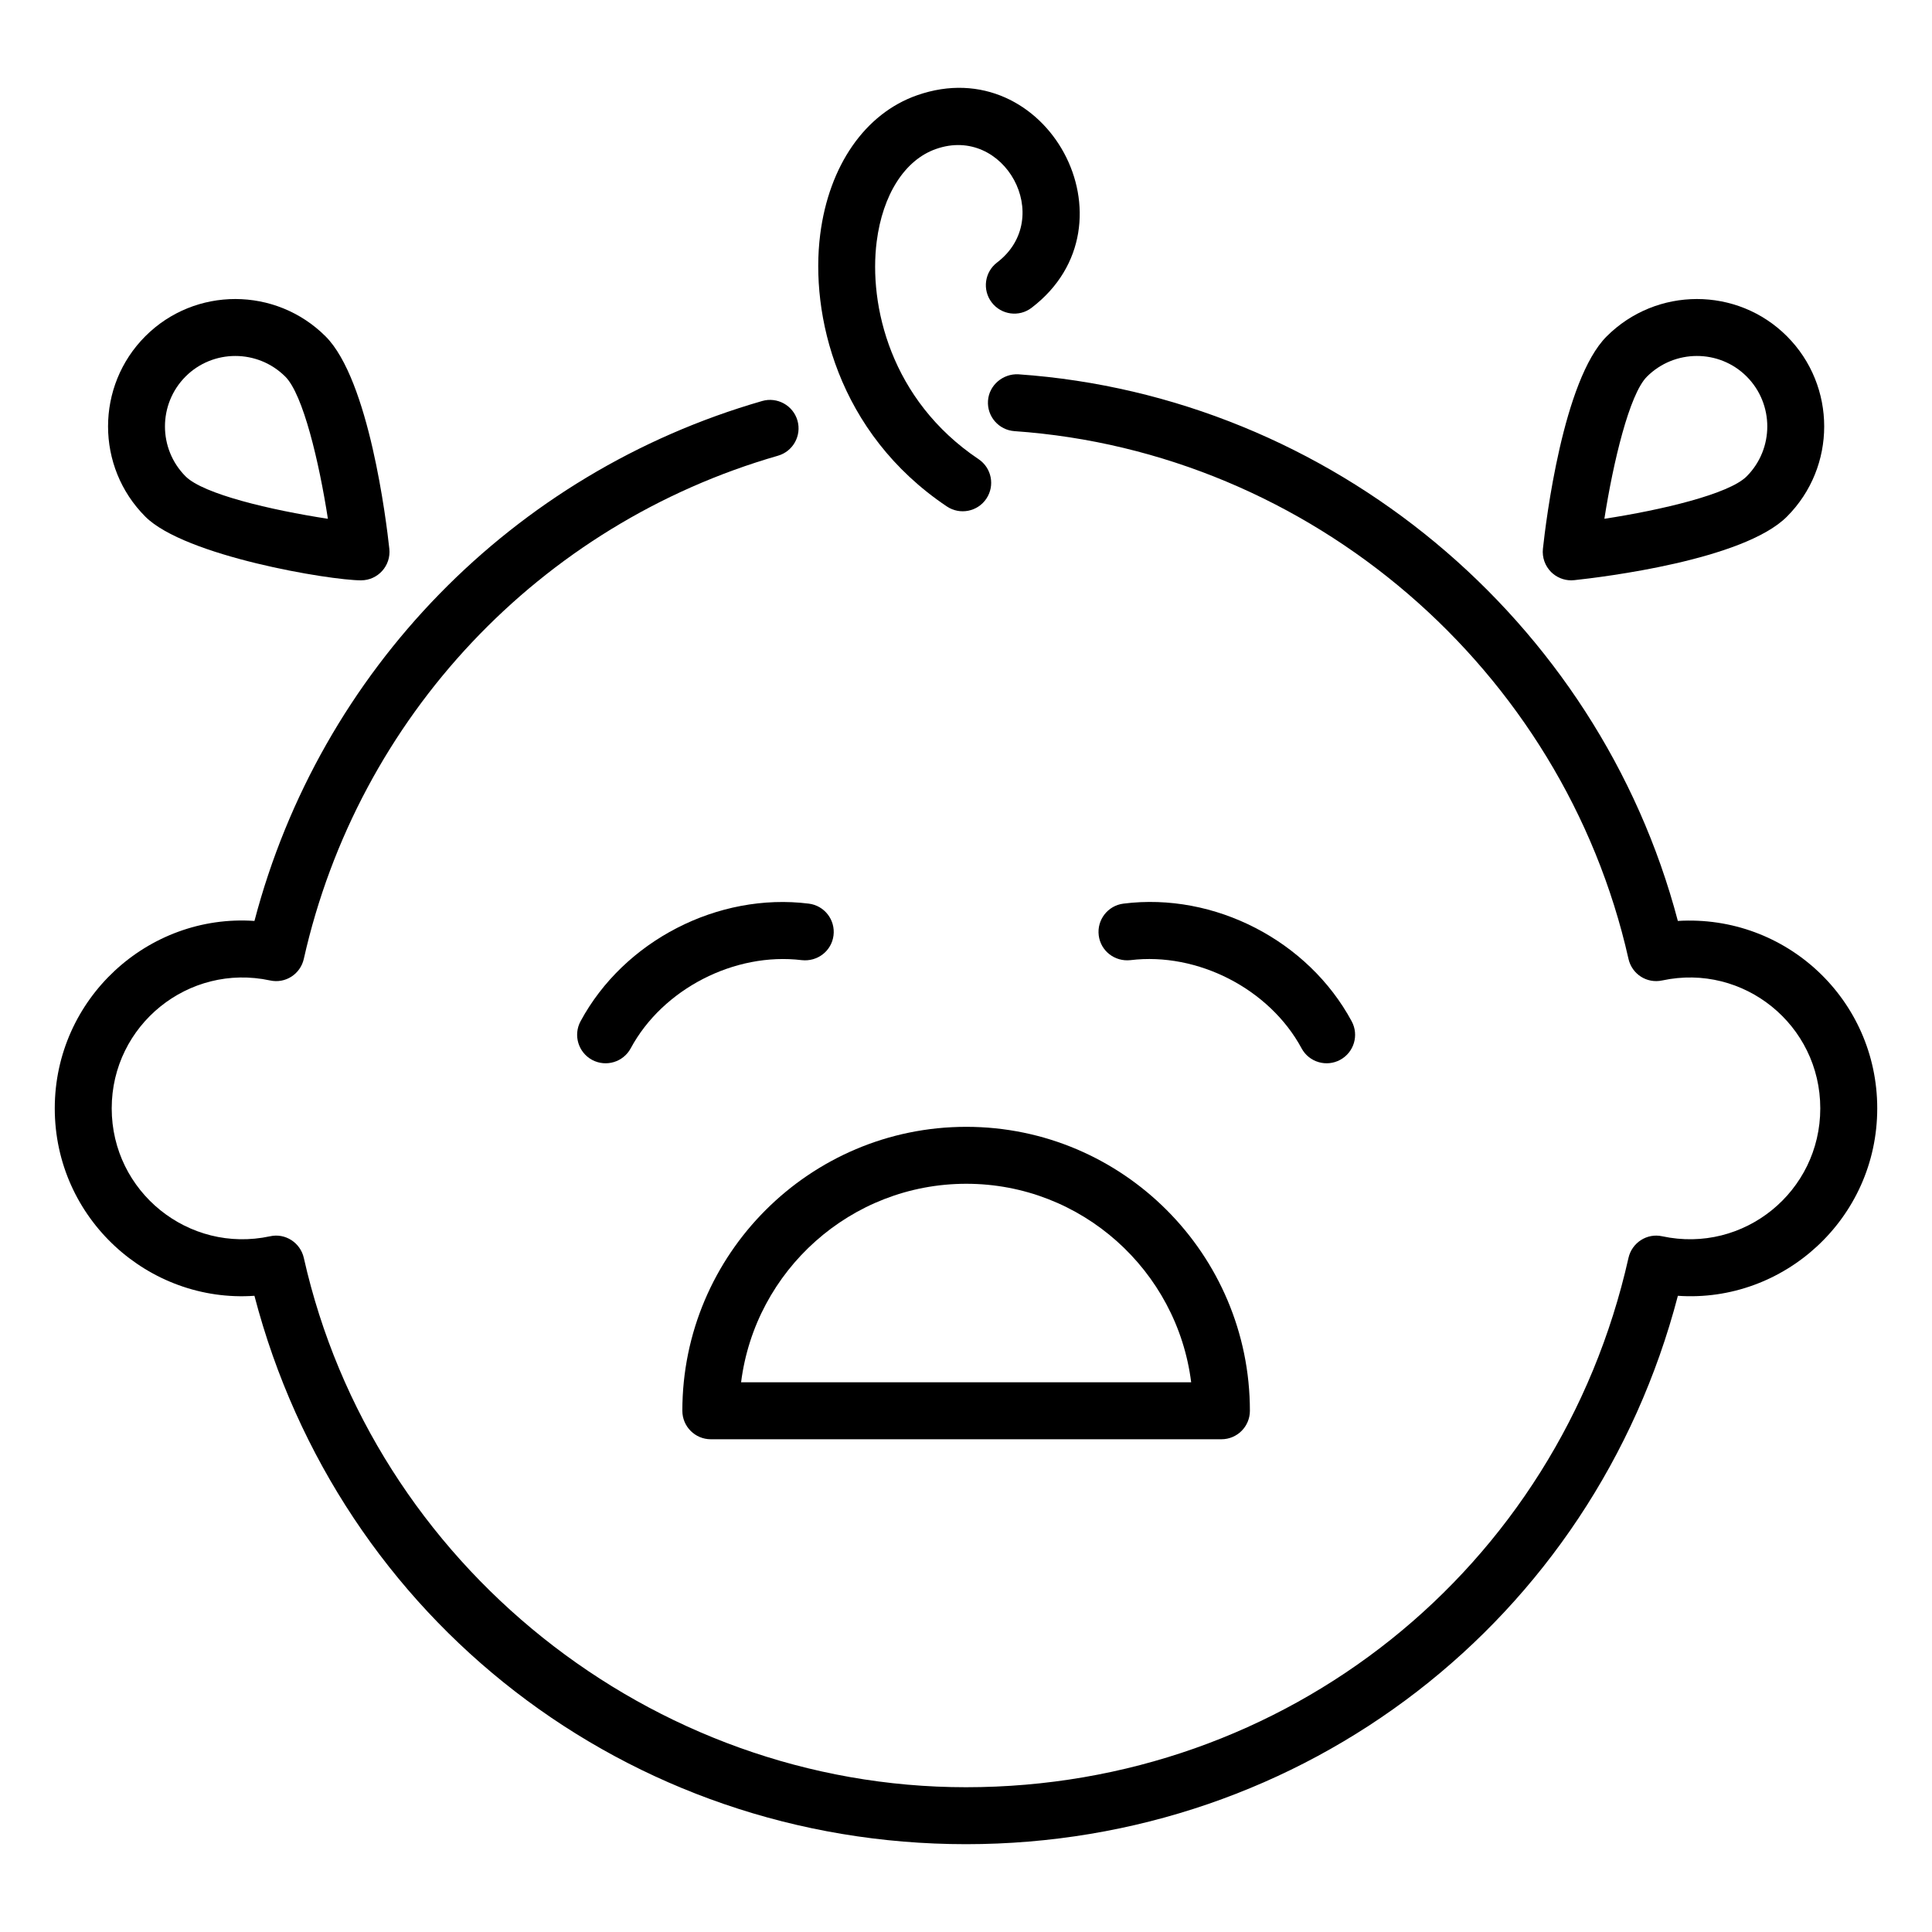
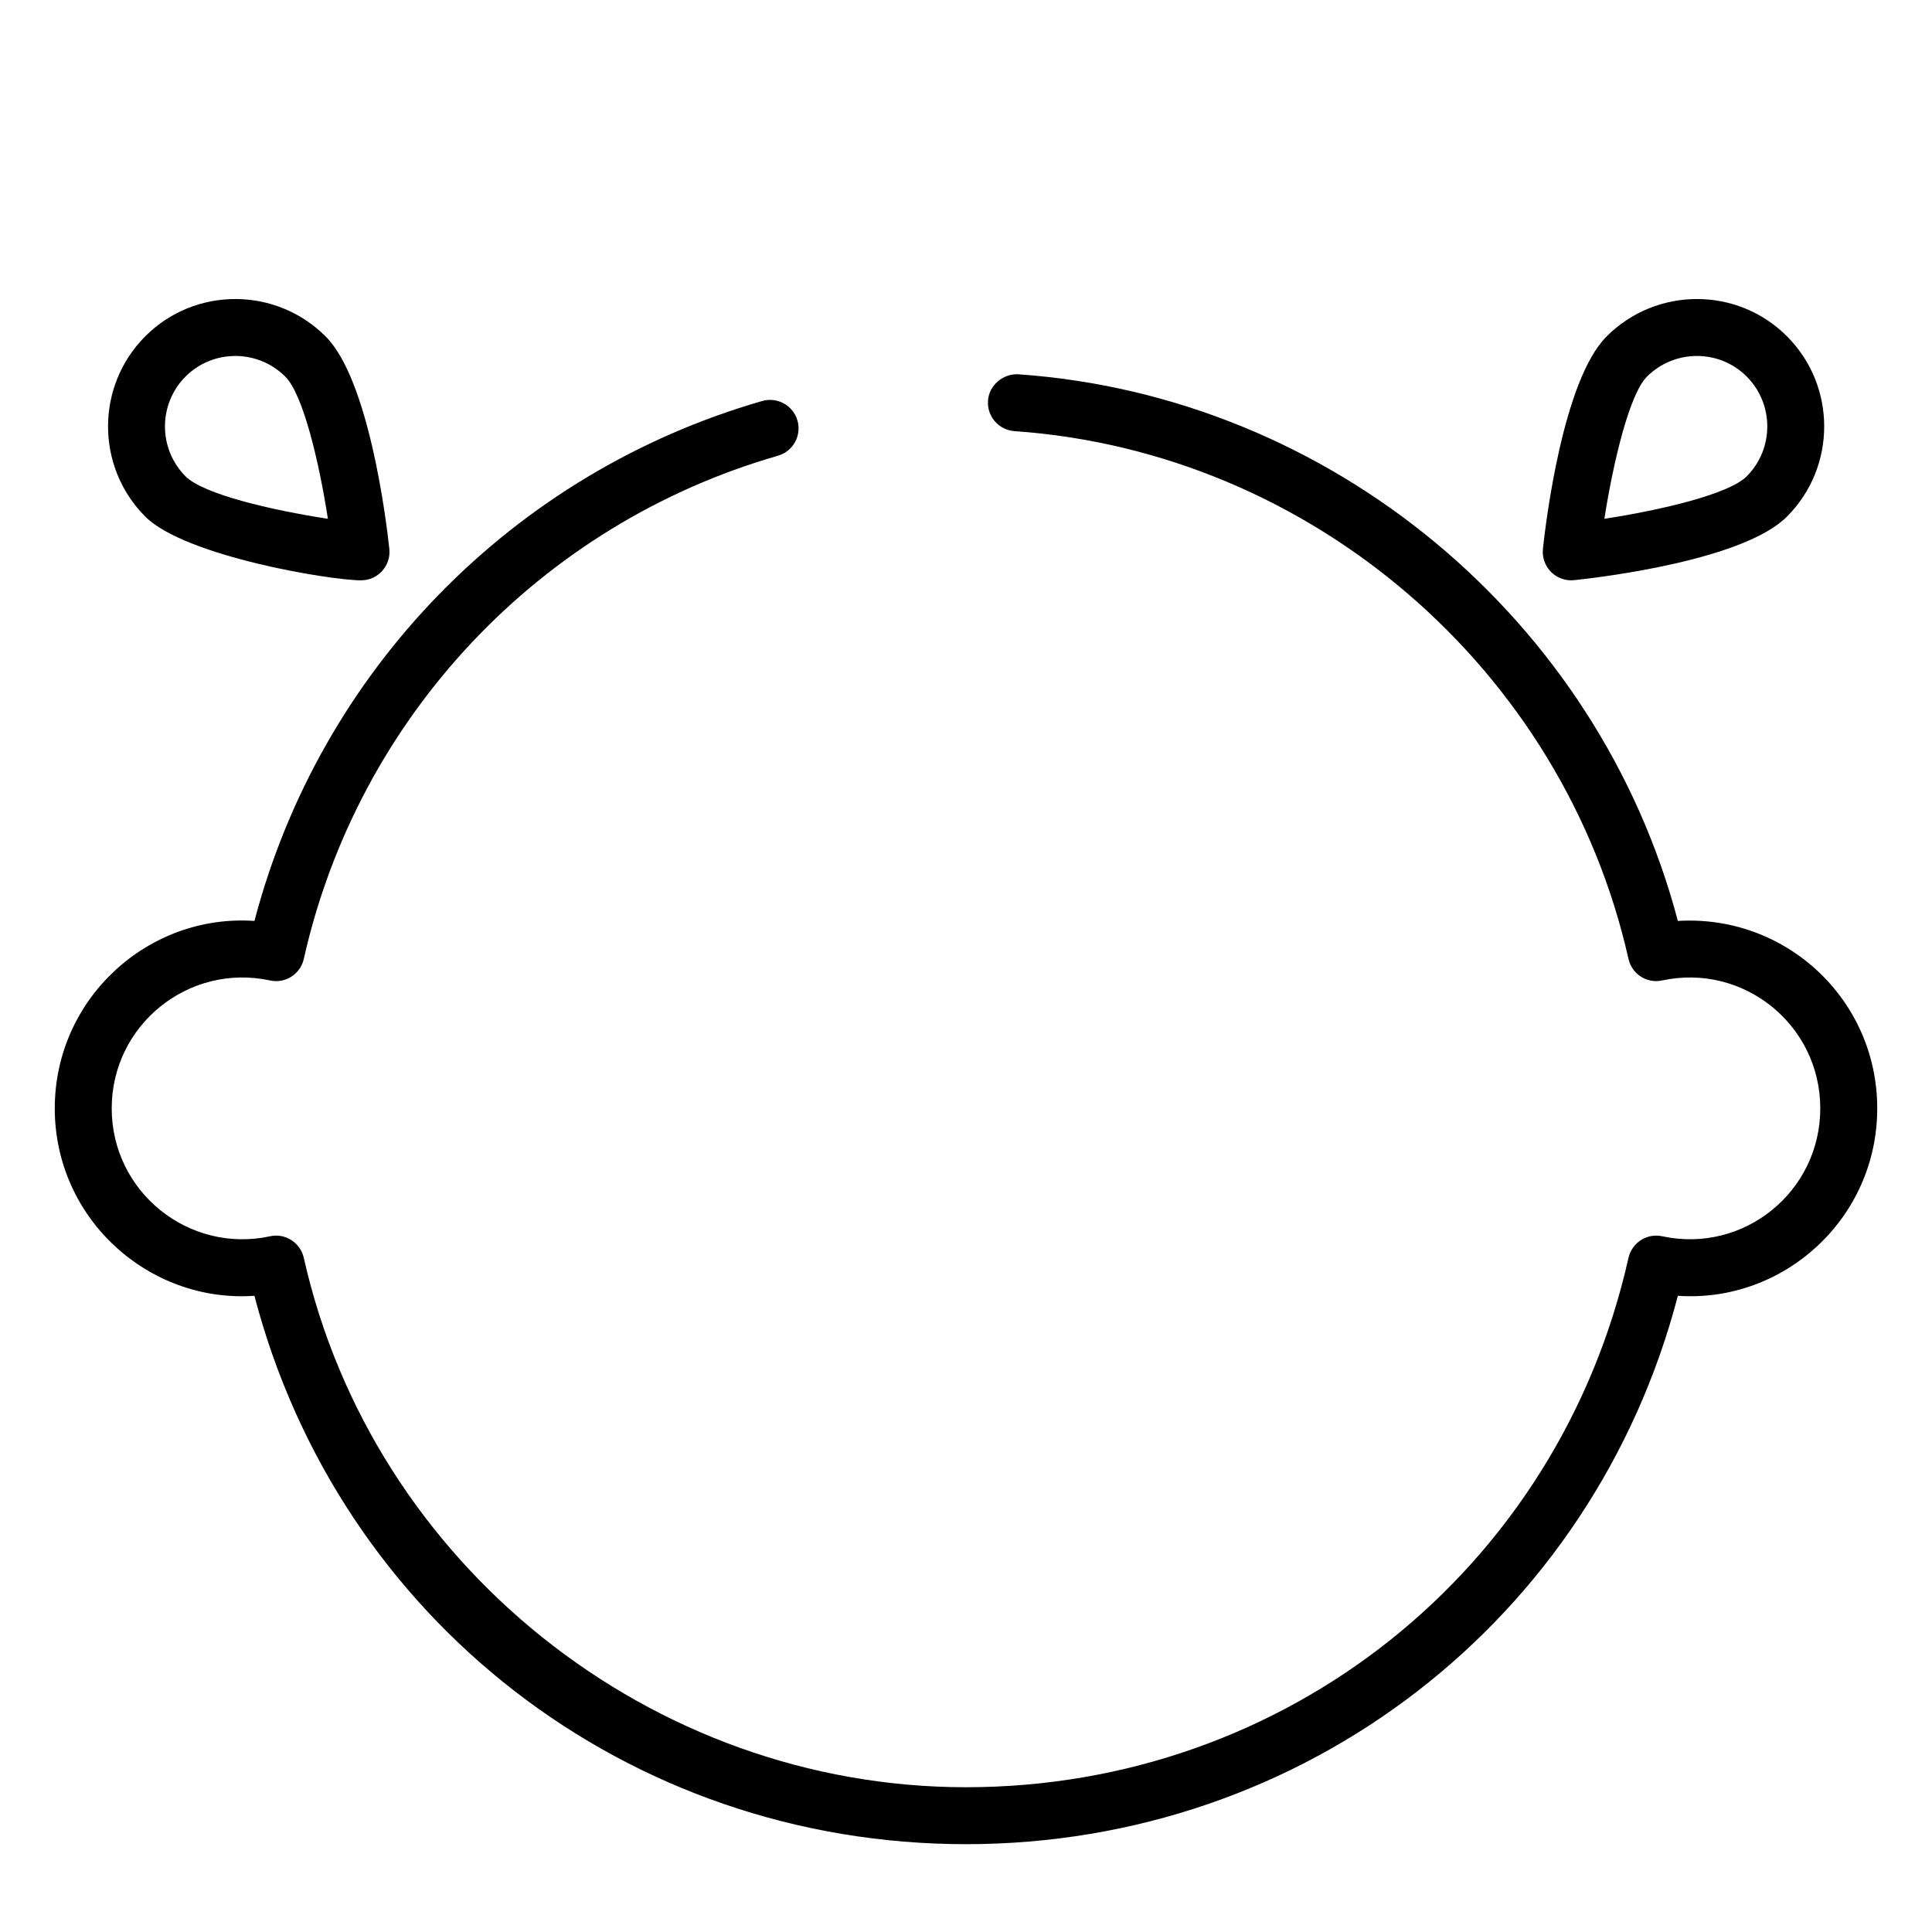
<svg xmlns="http://www.w3.org/2000/svg" enable-background="new 0 0 512 512" height="512" viewBox="0 0 512 512" width="512">
  <g id="_x30_4_Baby_Crying">
    <g>
      <path d="m67.427 343.398c22.433 85.915 99.01 145.329 188.573 145.329 89.607 0 166.214-59.414 188.654-145.328 28.031 1.936 52.833-20.457 52.833-49.671 0-28.8-24.16-51.404-52.84-49.671-21.062-79.923-91.965-139.086-174.763-144.864-4.068-.206-7.768 2.852-8.055 7.008s2.852 7.76 7.008 8.055c78.508 5.468 145.424 62.981 162.728 139.853.906 4.031 4.857 6.611 8.947 5.719 21.584-4.633 41.881 11.797 41.881 33.9 0 22.085-20.257 38.544-41.881 33.9-4.031-.899-8.04 1.688-8.947 5.726-18.549 82.591-90.742 140.28-175.566 140.28-83.431 0-157.23-59.001-175.485-140.28-.914-4.039-4.923-6.633-8.947-5.726-21.584 4.642-41.962-11.784-41.962-33.9 0-22.079 20.353-38.538 41.962-33.9 4.09.899 8.04-1.688 8.947-5.719 14.408-64.079 62.561-115.172 125.652-133.338 4.009-1.15 6.316-5.336 5.166-9.337-1.157-4.009-5.372-6.308-9.337-5.166-66.172 19.05-117.169 71.5-134.561 137.789-28.237-1.937-52.921 20.641-52.921 49.671 0 29.219 24.893 51.63 52.914 49.67z" />
-       <path d="m153.85 270.653c-1.975 3.67-.604 8.247 3.066 10.229 3.697 1.98 8.264.578 10.229-3.066 8.49-15.764 27.57-25.521 45.323-23.369 4.171.464 7.908-2.417 8.423-6.552.516-4.134-2.417-7.908-6.552-8.423-24.024-2.999-48.97 9.809-60.489 31.181z" />
-       <path d="m344.929 277.816c1.993 3.695 6.591 5.026 10.222 3.058 3.67-1.975 5.041-6.552 3.058-10.222-11.519-21.372-36.369-34.232-60.482-31.181-4.134.516-7.067 4.289-6.552 8.423.516 4.134 4.26 7.016 8.423 6.552 17.761-2.158 36.834 7.607 45.331 23.37z" />
-       <path d="m180.83 373.872c0 4.171 3.375 7.546 7.546 7.546h135.314c4.171 0 7.546-3.375 7.546-7.546 0-41.491-33.716-75.251-75.155-75.251-41.491 0-75.251 33.76-75.251 75.251zm134.842-7.547h-119.277c3.722-29.626 29.073-52.612 59.686-52.612 30.569.001 55.876 22.986 59.591 52.612z" />
      <path d="m95.674 153.793c4.493 0 7.981-3.887 7.502-8.357-.796-7.384-5.372-44.77-16.884-56.282-13.192-13.192-34.622-13.214-47.77-.059-13.184 13.184-13.184 34.644 0 47.829 10.461 10.467 48.919 16.869 57.152 16.869zm-46.48-54.026c7.229-7.229 19.095-7.274 26.427.059 4.694 4.694 8.925 22.492 11.275 37.659-15.189-2.329-33.008-6.544-37.703-11.231-7.302-7.304-7.302-19.184.001-26.487z" />
      <path d="m416.392 153.793c.265 0 .531-.015.803-.044 7.384-.789 44.837-5.306 56.348-16.825 13.184-13.184 13.184-34.644 0-47.829-13.155-13.155-34.586-13.133-47.77.059-11.519 11.511-16.088 48.905-16.884 56.282-.243 2.27.553 4.525 2.159 6.146 1.431 1.423 3.354 2.211 5.344 2.211zm20.053-53.967c7.293-7.293 19.144-7.328 26.427-.059 7.303 7.303 7.303 19.183 0 26.486-4.687 4.687-22.507 8.902-37.695 11.231 2.343-15.004 6.632-33.023 11.268-37.658z" />
-       <path d="m250.922 134.212c3.48 2.333 8.166 1.386 10.472-2.056 2.321-3.464 1.4-8.151-2.063-10.472-23.347-15.668-29.139-40.842-27.002-57.645 1.592-12.477 7.451-21.652 15.675-24.541 18.176-6.458 31.692 18.269 16.228 30.068-3.316 2.528-3.95 7.266-1.422 10.575 2.52 3.302 7.259 3.972 10.575 1.422 29.033-22.145 4.05-68.41-30.385-56.304-13.73 4.82-23.317 18.608-25.639 36.877-2.682 21.064 4.503 52.576 33.561 72.076z" />
    </g>
  </g>
</svg>